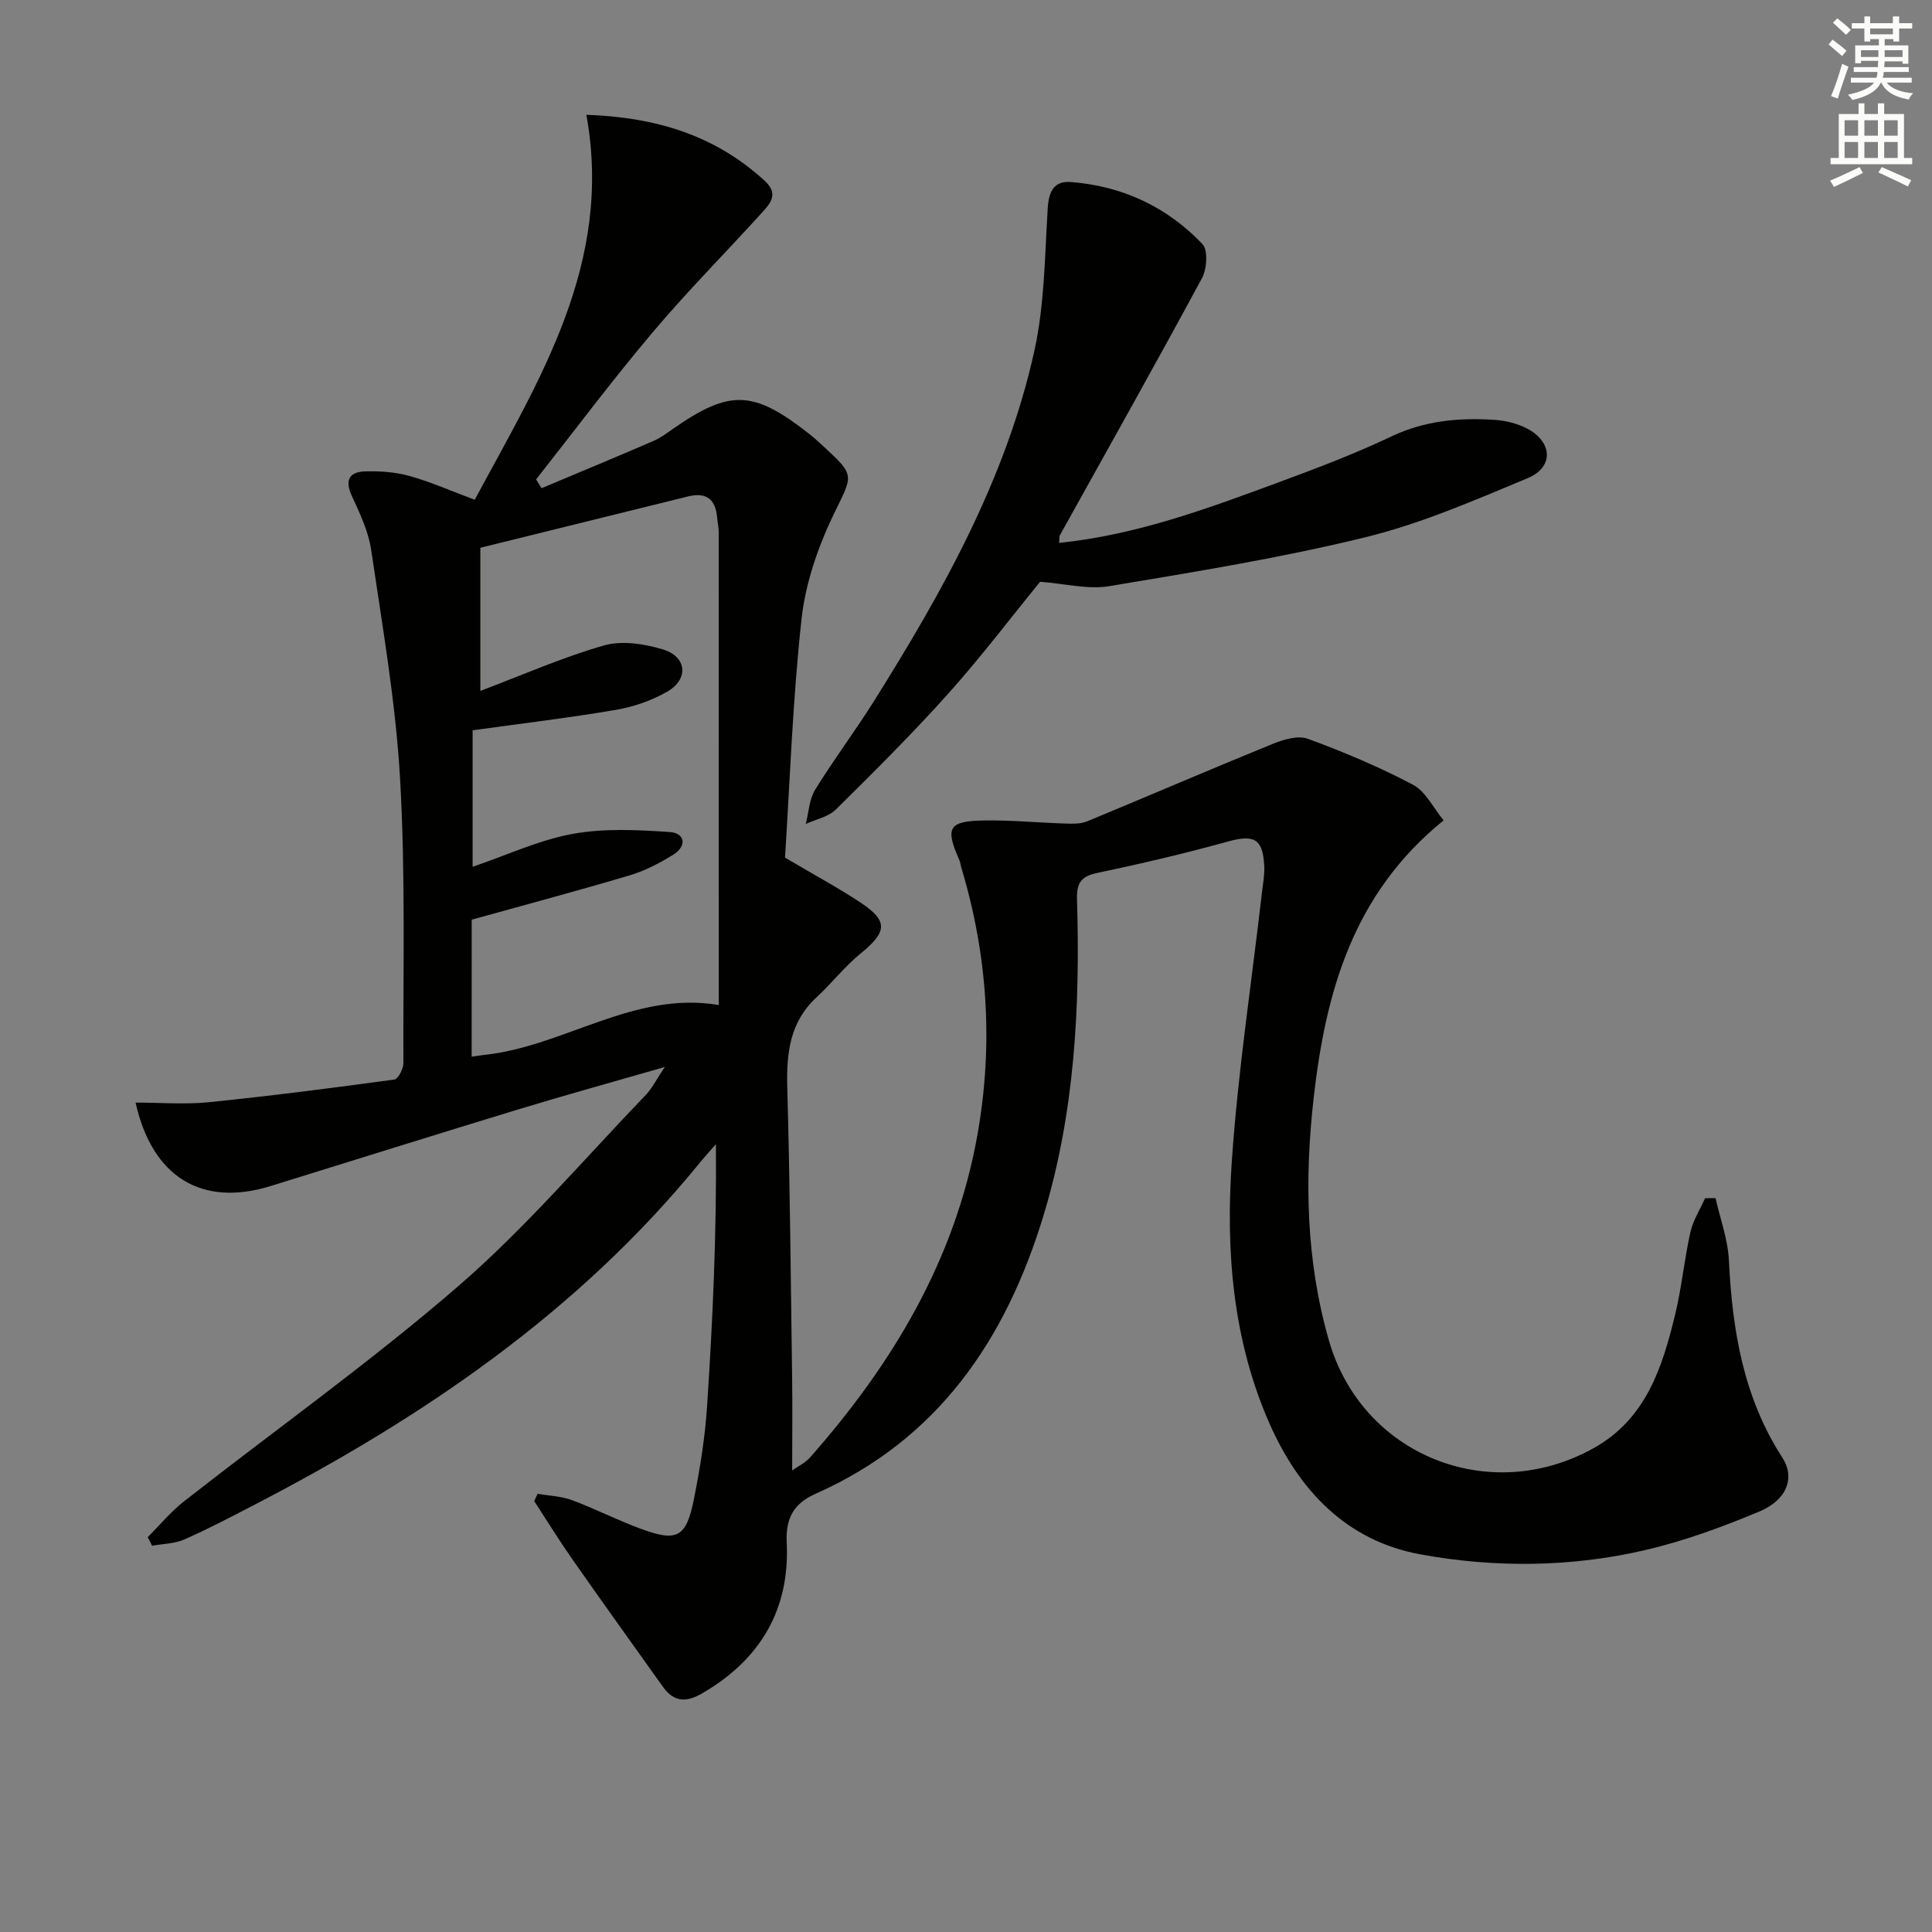
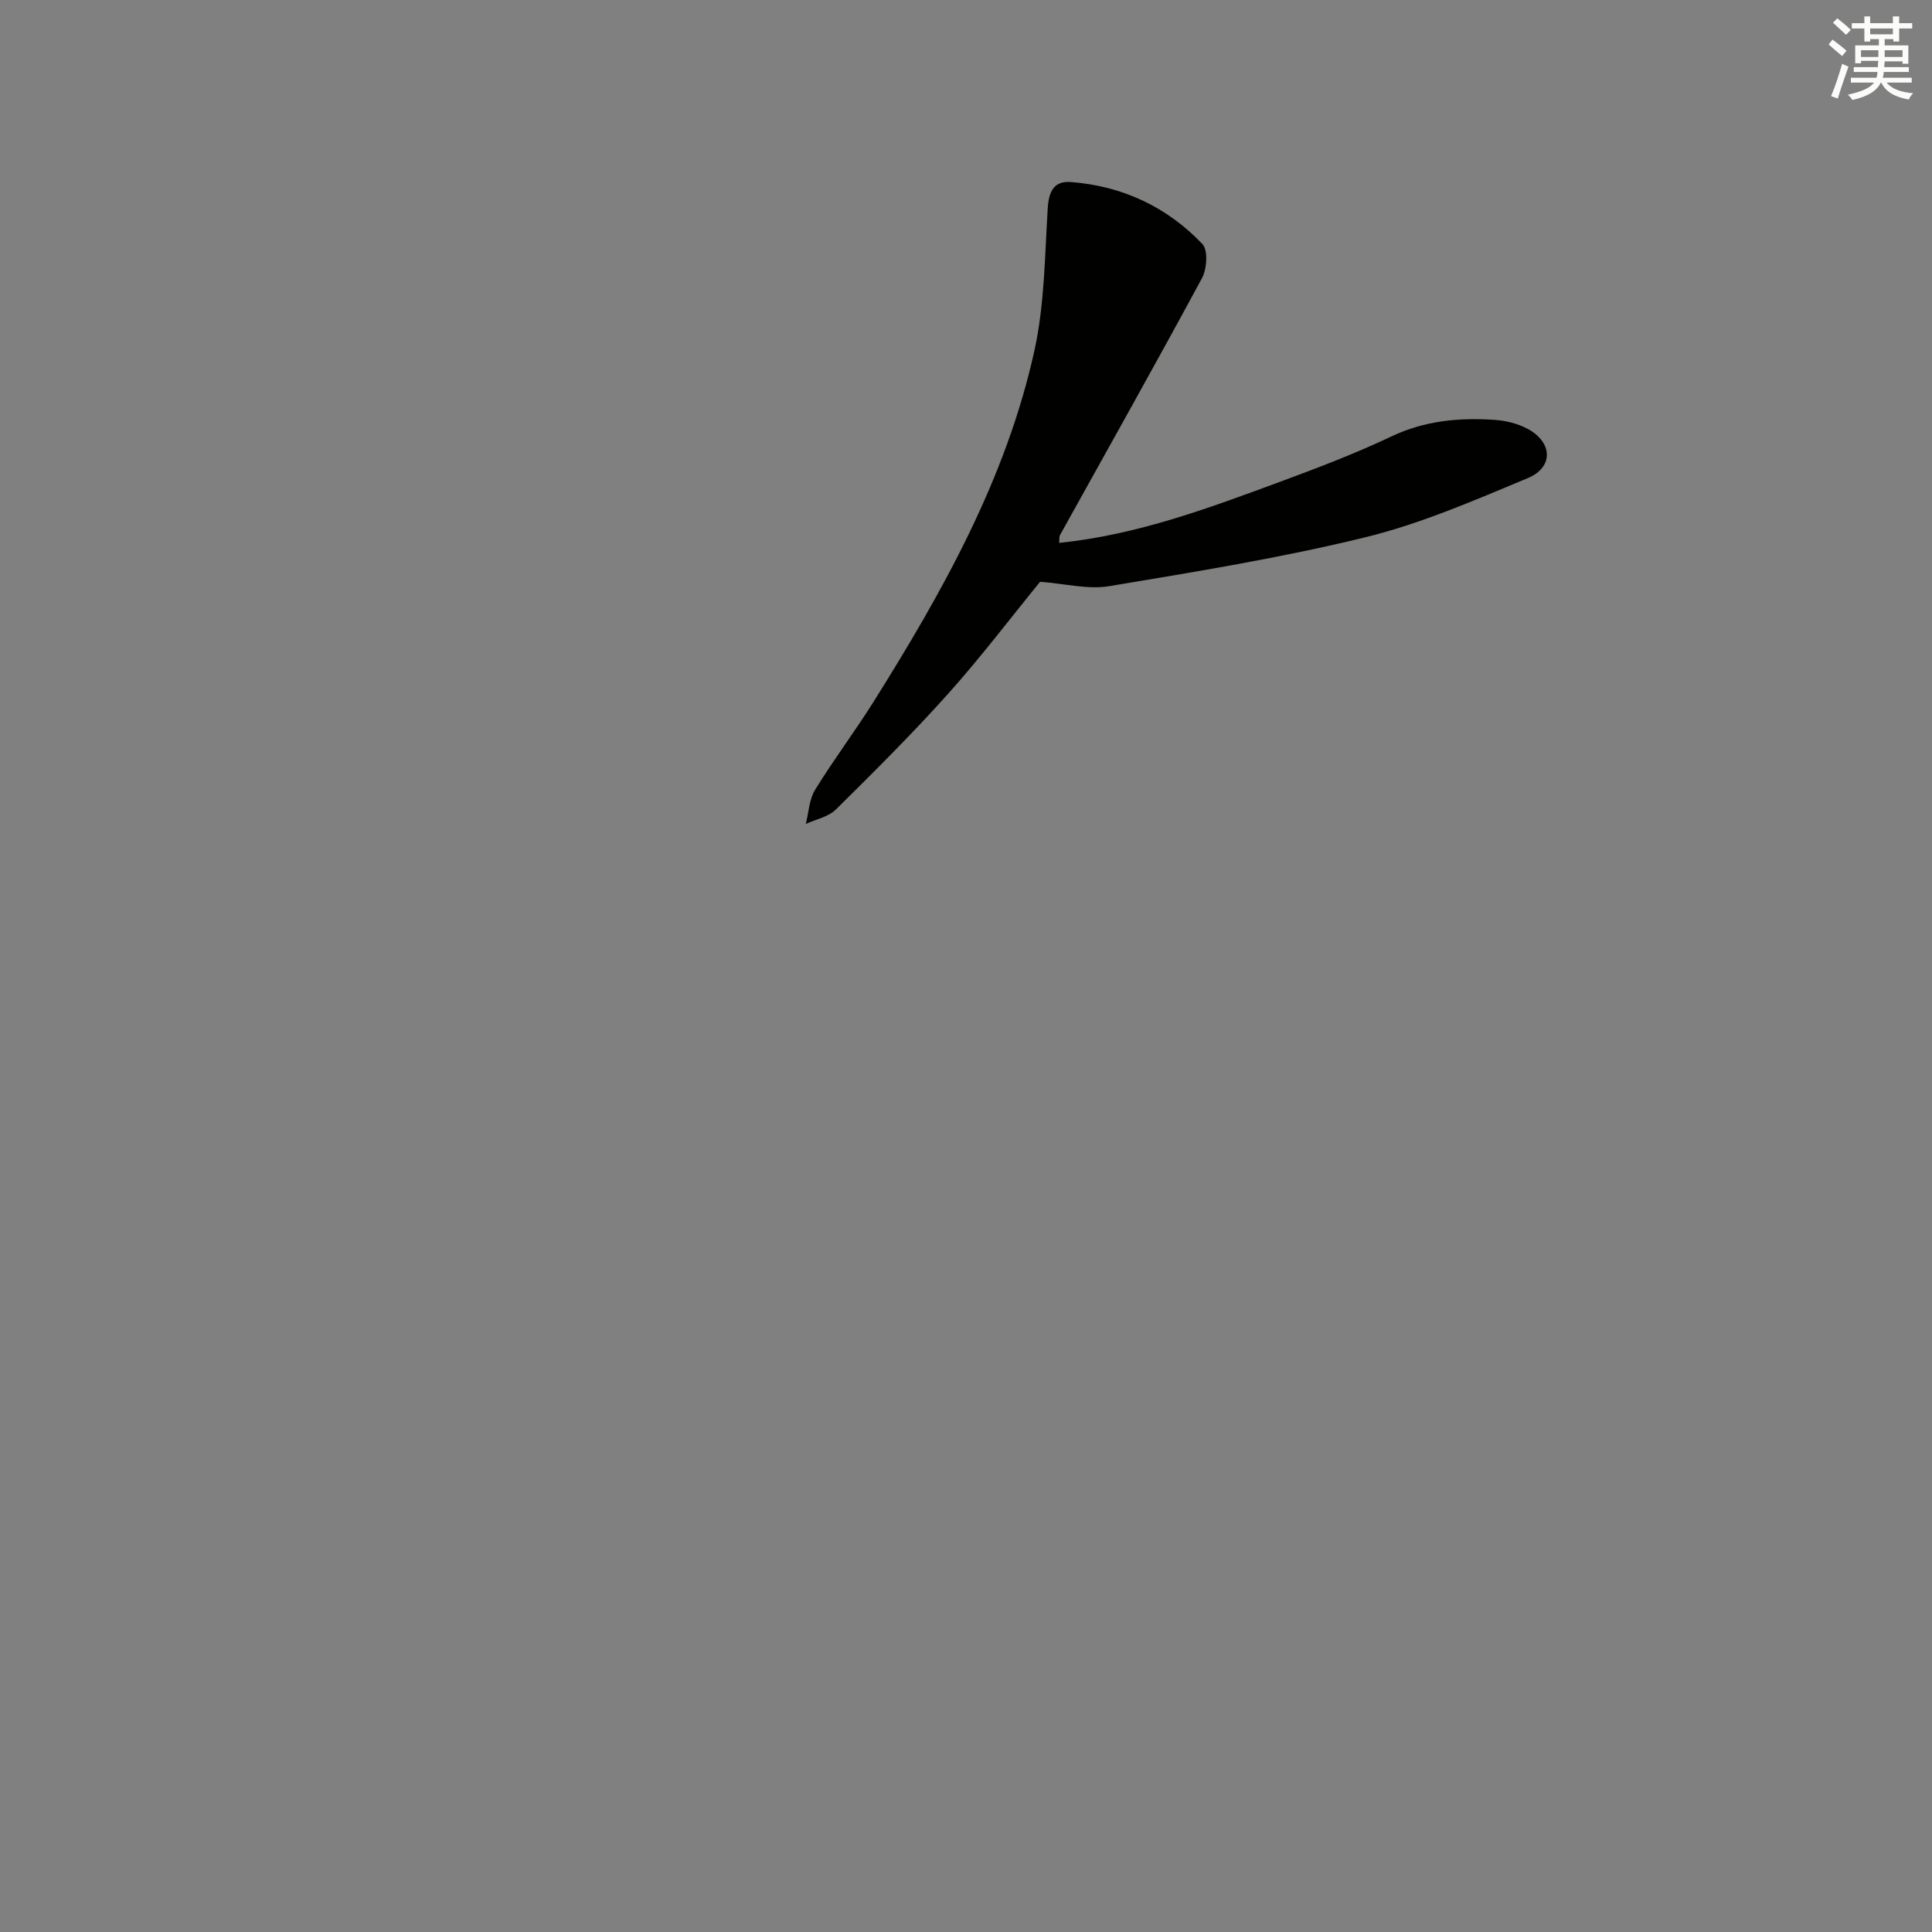
<svg xmlns="http://www.w3.org/2000/svg" enable-background="new 0 0 400 400" viewBox="0 0 400 400">
  <rect x="0" y="0" width="400" height="400" fill="#808080" stroke="none" />
-   <path d="m30.58 318.25c2.48-2.47 4.74-5.23 7.48-7.38 18.99-14.89 38.72-28.91 56.94-44.69 13.9-12.04 25.93-26.22 38.73-39.51 1.22-1.27 2.03-2.95 3.91-5.76-11.01 3.18-20.71 5.85-30.33 8.78-17.12 5.21-34.2 10.58-51.29 15.87-14.12 4.37-24.48-1.72-27.95-17.28 5.17 0 10.22.42 15.17-.08 12.83-1.3 25.62-2.95 38.4-4.69.79-.11 1.88-2.23 1.88-3.41-.07-19.64.44-39.32-.69-58.91-.91-15.84-3.67-31.59-5.98-47.33-.57-3.86-2.36-7.61-4.02-11.21-1.51-3.28-.48-4.95 2.74-5.05 3.07-.1 6.28.13 9.23.95 4.42 1.24 8.66 3.12 13.49 4.92 13.34-24.83 28.71-48.91 23.11-79.7 14.54.5 26.7 4.29 36.91 13.65 3.03 2.78 1.12 4.76-.63 6.69-7.49 8.26-15.38 16.19-22.56 24.7-8.35 9.89-16.11 20.28-24.13 30.45.38.61.75 1.22 1.13 1.82 7.73-3.25 15.48-6.46 23.18-9.79 1.51-.65 2.87-1.69 4.23-2.64 11.64-8.06 16.49-7.87 27.99 1.17 1.05.82 2.03 1.73 3.01 2.63 6.68 6.14 6.01 5.88 2.07 14.05-3.25 6.75-5.84 14.26-6.65 21.66-1.84 16.8-2.42 33.75-3.42 49.4 6.07 3.59 11.01 6.24 15.67 9.33 5.75 3.82 5.47 6.06-.04 10.54-3.3 2.69-5.96 6.15-9.1 9.05-5.57 5.14-6.25 11.59-6.06 18.69.55 19.97.73 39.95 1 59.93.09 6.26.01 12.53.01 19.34 1.24-.88 2.71-1.57 3.7-2.69 17.02-19.28 29.94-40.76 34.59-66.43 3.41-18.8 2.24-37.42-3.28-55.73-.14-.48-.17-1-.37-1.45-3.01-6.79-2.31-8.16 5.11-8.27 5.63-.09 11.27.47 16.92.64 1.46.05 3.07.08 4.37-.45 12.85-5.31 25.63-10.83 38.51-16.07 2.23-.91 5.21-1.78 7.23-1.03 7.41 2.73 14.75 5.81 21.73 9.5 2.64 1.39 4.22 4.79 6.37 7.39-18.74 15.15-24.4 35.48-26.89 57.29-1.94 16.99-1.62 33.85 3.14 50.4 6.81 23.71 33.16 34.36 54.81 22.28 10.83-6.04 14.2-16.66 16.86-27.61 1.37-5.63 1.9-11.46 3.17-17.12.55-2.44 2-4.68 3.04-7.01.72-.01 1.45-.01 2.17-.02.96 4.29 2.55 8.56 2.76 12.89.71 14.47 2.99 28.35 11.07 40.84 2.7 4.17.92 8.78-4.77 11.16-7.62 3.18-15.48 6.08-23.51 7.95-15.4 3.6-31.19 3.74-46.63.92-15.42-2.82-25.27-13.34-31.4-27.38-7.51-17.21-8.94-35.51-7.69-53.83 1.27-18.68 4.12-37.25 6.26-55.87.21-1.81.56-3.64.47-5.45-.29-5.71-2.13-6.55-7.6-5.04-8.94 2.48-18 4.59-27.09 6.51-3.33.7-4.17 2.2-4.08 5.4.67 22.19-.45 44.25-6.98 65.65-7.8 25.58-21.78 46.22-47.14 57.46-4.34 1.92-6.23 4.84-5.98 10.07.68 13.85-5.44 24.26-17.52 31.26-3.38 1.96-5.88 1.75-8.11-1.37-6.28-8.8-12.58-17.58-18.78-26.44-2.74-3.92-5.25-7.99-7.86-12 .23-.51.46-1.01.69-1.52 2.39.42 4.9.49 7.13 1.32 4.82 1.79 9.42 4.16 14.24 5.93 7.53 2.78 9.4 1.81 10.99-6.11 1.27-6.34 2.31-12.79 2.73-19.23 1.18-17.92 1.99-35.86 1.83-54.28-1.11 1.27-2.25 2.52-3.32 3.82-25.2 30.94-57.38 52.8-92.41 70.93-4.73 2.45-9.46 4.94-14.33 7.08-2.03.89-4.44.89-6.68 1.3-.26-.56-.58-1.17-.9-1.78zm67.07-99.47c1.32-.19 1.96-.3 2.59-.37 16.59-1.75 30.98-13.31 48.57-10.33 0-33.02 0-65.5-.01-97.97 0-.99-.25-1.98-.33-2.98-.32-3.79-2.26-5.28-6.01-4.35-14.42 3.58-28.85 7.13-43.01 10.63v29.64c8.59-3.25 16.93-6.93 25.6-9.42 3.69-1.06 8.3-.33 12.13.8 5.04 1.5 5.49 6.16.96 8.77-3.22 1.85-6.97 3.15-10.63 3.77-9.75 1.66-19.59 2.83-29.66 4.23v28.26c7.2-2.45 13.78-5.55 20.7-6.81 6.52-1.19 13.42-.84 20.09-.39 3.2.21 3.64 2.9.74 4.7-2.8 1.74-5.83 3.32-8.97 4.26-10.75 3.2-21.6 6.09-32.75 9.19-.01 8.95-.01 18.39-.01 28.37z" fill="#010100" />
  <path d="m219.29 112.4c16.24-1.67 31.01-7.22 45.78-12.67 7.78-2.87 15.56-5.84 23.05-9.39 6.9-3.27 14.02-3.9 21.37-3.41 2.26.15 4.66.75 6.66 1.79 5.31 2.76 5.59 8.01.16 10.27-10.98 4.57-22.03 9.4-33.52 12.22-17.5 4.29-35.35 7.18-53.14 10.15-4.4.73-9.13-.52-14.31-.91-5.94 7.28-12.16 15.49-19 23.14-7.43 8.3-15.35 16.17-23.28 24.01-1.55 1.53-4.13 2.02-6.23 2.99.61-2.37.69-5.06 1.92-7.06 3.83-6.23 8.25-12.09 12.14-18.28 14.26-22.74 27.41-46.11 33.26-72.6 2.12-9.58 2.16-19.65 2.77-29.53.22-3.48 1.28-5.71 4.81-5.43 10.66.82 19.89 5.14 27.22 12.84 1.2 1.26.93 5.18-.11 7.09-9.63 17.84-19.57 35.5-29.41 53.22-.15.26-.07.63-.14 1.56z" fill="#010100" />
  <g fill="#fbfcfa">
    <path d="m378.6 9.2.8-1c.9.7 1.9 1.4 2.9 2.3l-.9 1.1c-1.1-.9-2-1.7-2.8-2.4zm.5 10.7c.9-2.1 1.6-4.3 2.3-6.7.4.2.8.4 1.3.6-.7 2.1-1.5 4.2-2.2 6.6zm.4-15.2.9-.9c1 .8 2 1.6 2.8 2.4l-1 1c-1-.9-1.9-1.8-2.7-2.5zm12.5-1.3h1.2v1.4h2.7v1.1h-2.7v2.7h-1.2v-.5h-1.8v1.3h4.9v3.8h-1.2v-.5h-3.7c0 .4-.1.9-.1 1.2h5.1v1h-5.2c0 .5-.1.9-.2 1.2h6v1h-5.2c1.1 1.3 2.9 2 5.5 2.2-.4.4-.7.8-.9 1.3-2.9-.5-4.8-1.6-5.7-3.5h-.1c-.8 1.7-2.7 2.9-5.9 3.6-.2-.4-.6-.8-.9-1.1 2.8-.6 4.6-1.4 5.4-2.5h-4.8v-1h5.3c.1-.3.2-.7.2-1.2h-4.9v-1h5c0-.4 0-.8.1-1.3h-3.6v.5h-1.2v-3.7h4.9v-1.3h-1.8v.5h-1.2v-2.7h-2.6v-1.1h2.6v-1.4h1.2v1.4h4.7v-1.4zm-6.7 8.4h3.6c0-.4 0-.9 0-1.4h-3.6zm1.9-4.7h4.7v-1.2h-4.7zm6.7 3.3h-3.7v1.4h3.7z" />
-     <path d="m384.7 21.4h1.3v2.2h2.8v-2.2h1.3v2.2h4.1v9.1h1.7v1.3h-16.9v-1.3h1.7v-9.1h4.1v-2.2zm.3 13.2.7 1.2c-1.8.9-3.8 1.9-6 2.9-.2-.4-.5-.8-.8-1.3 2.4-1 4.4-2 6.1-2.8zm-3.1-6.5h2.8v-3.2h-2.8zm0 4.6h2.8v-3.3h-2.8zm4.1-4.6h2.8v-3.2h-2.8zm0 4.6h2.8v-3.3h-2.8v3.2zm3.6 1.9c2.1.9 4.1 1.8 6.1 2.7l-.7 1.3c-2.2-1.1-4.2-2-6.1-2.9zm3.3-9.7h-2.8v3.2h2.8zm-2.8 7.8h2.8v-3.3h-2.8z" />
  </g>
</svg>